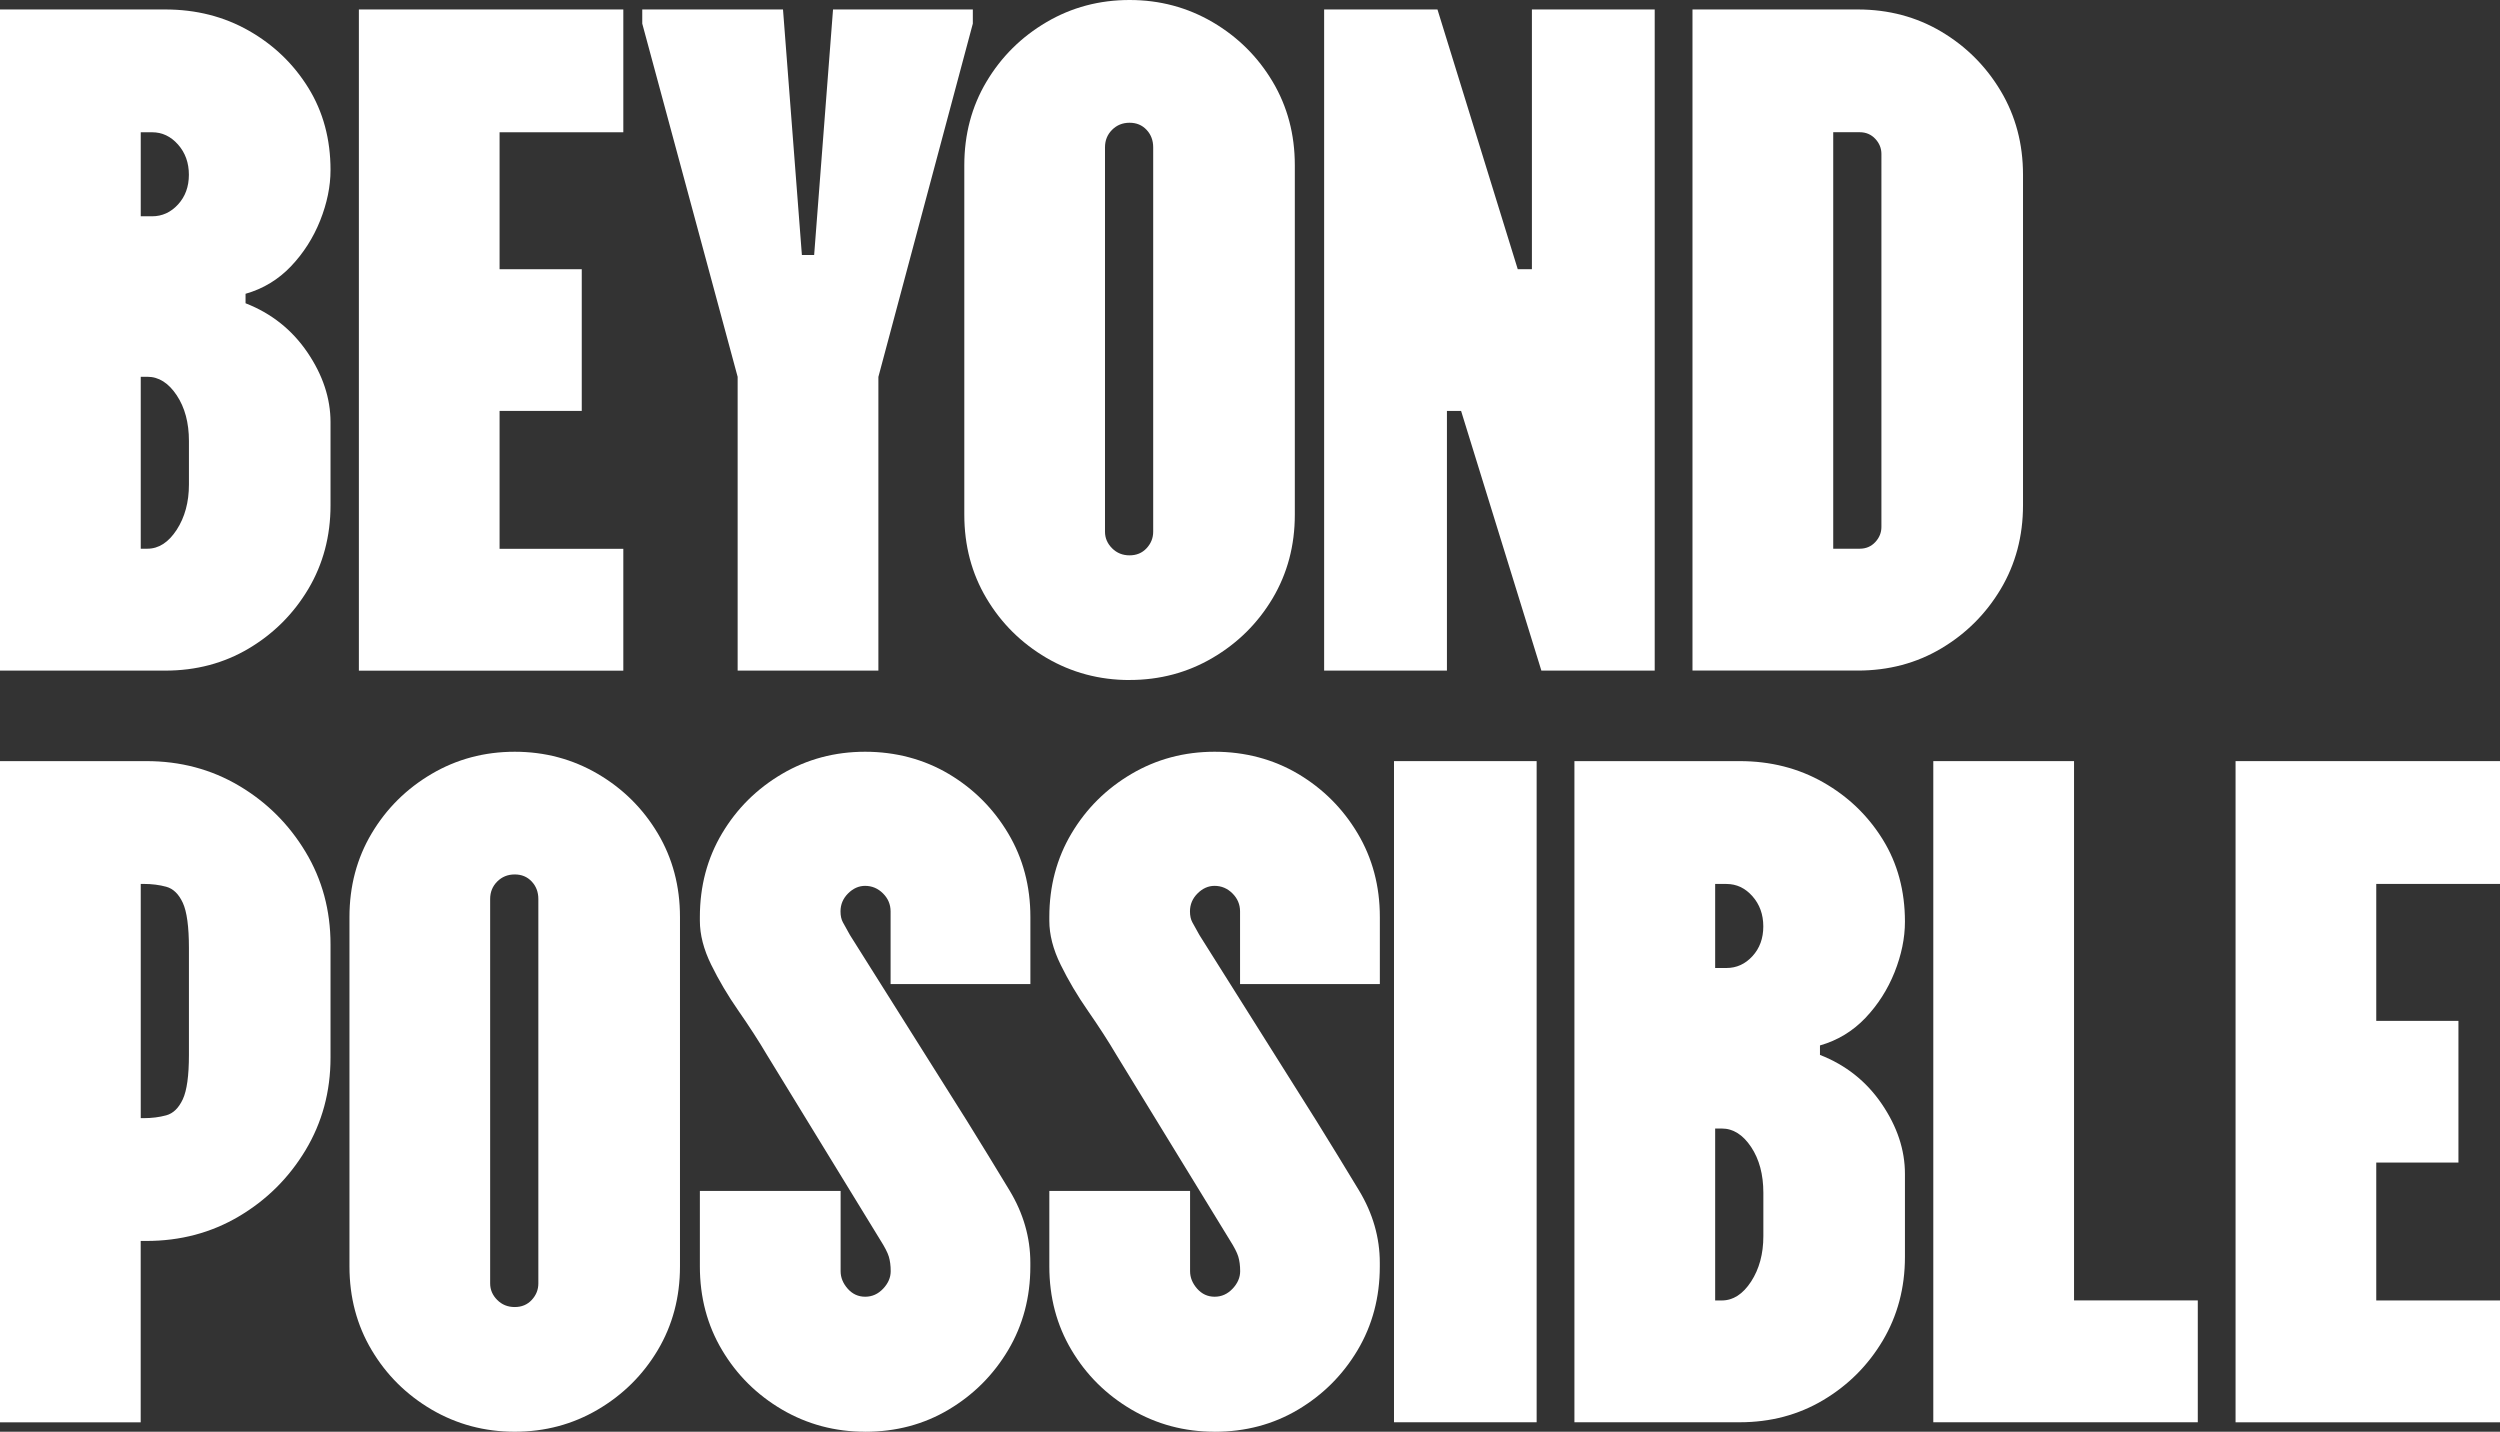
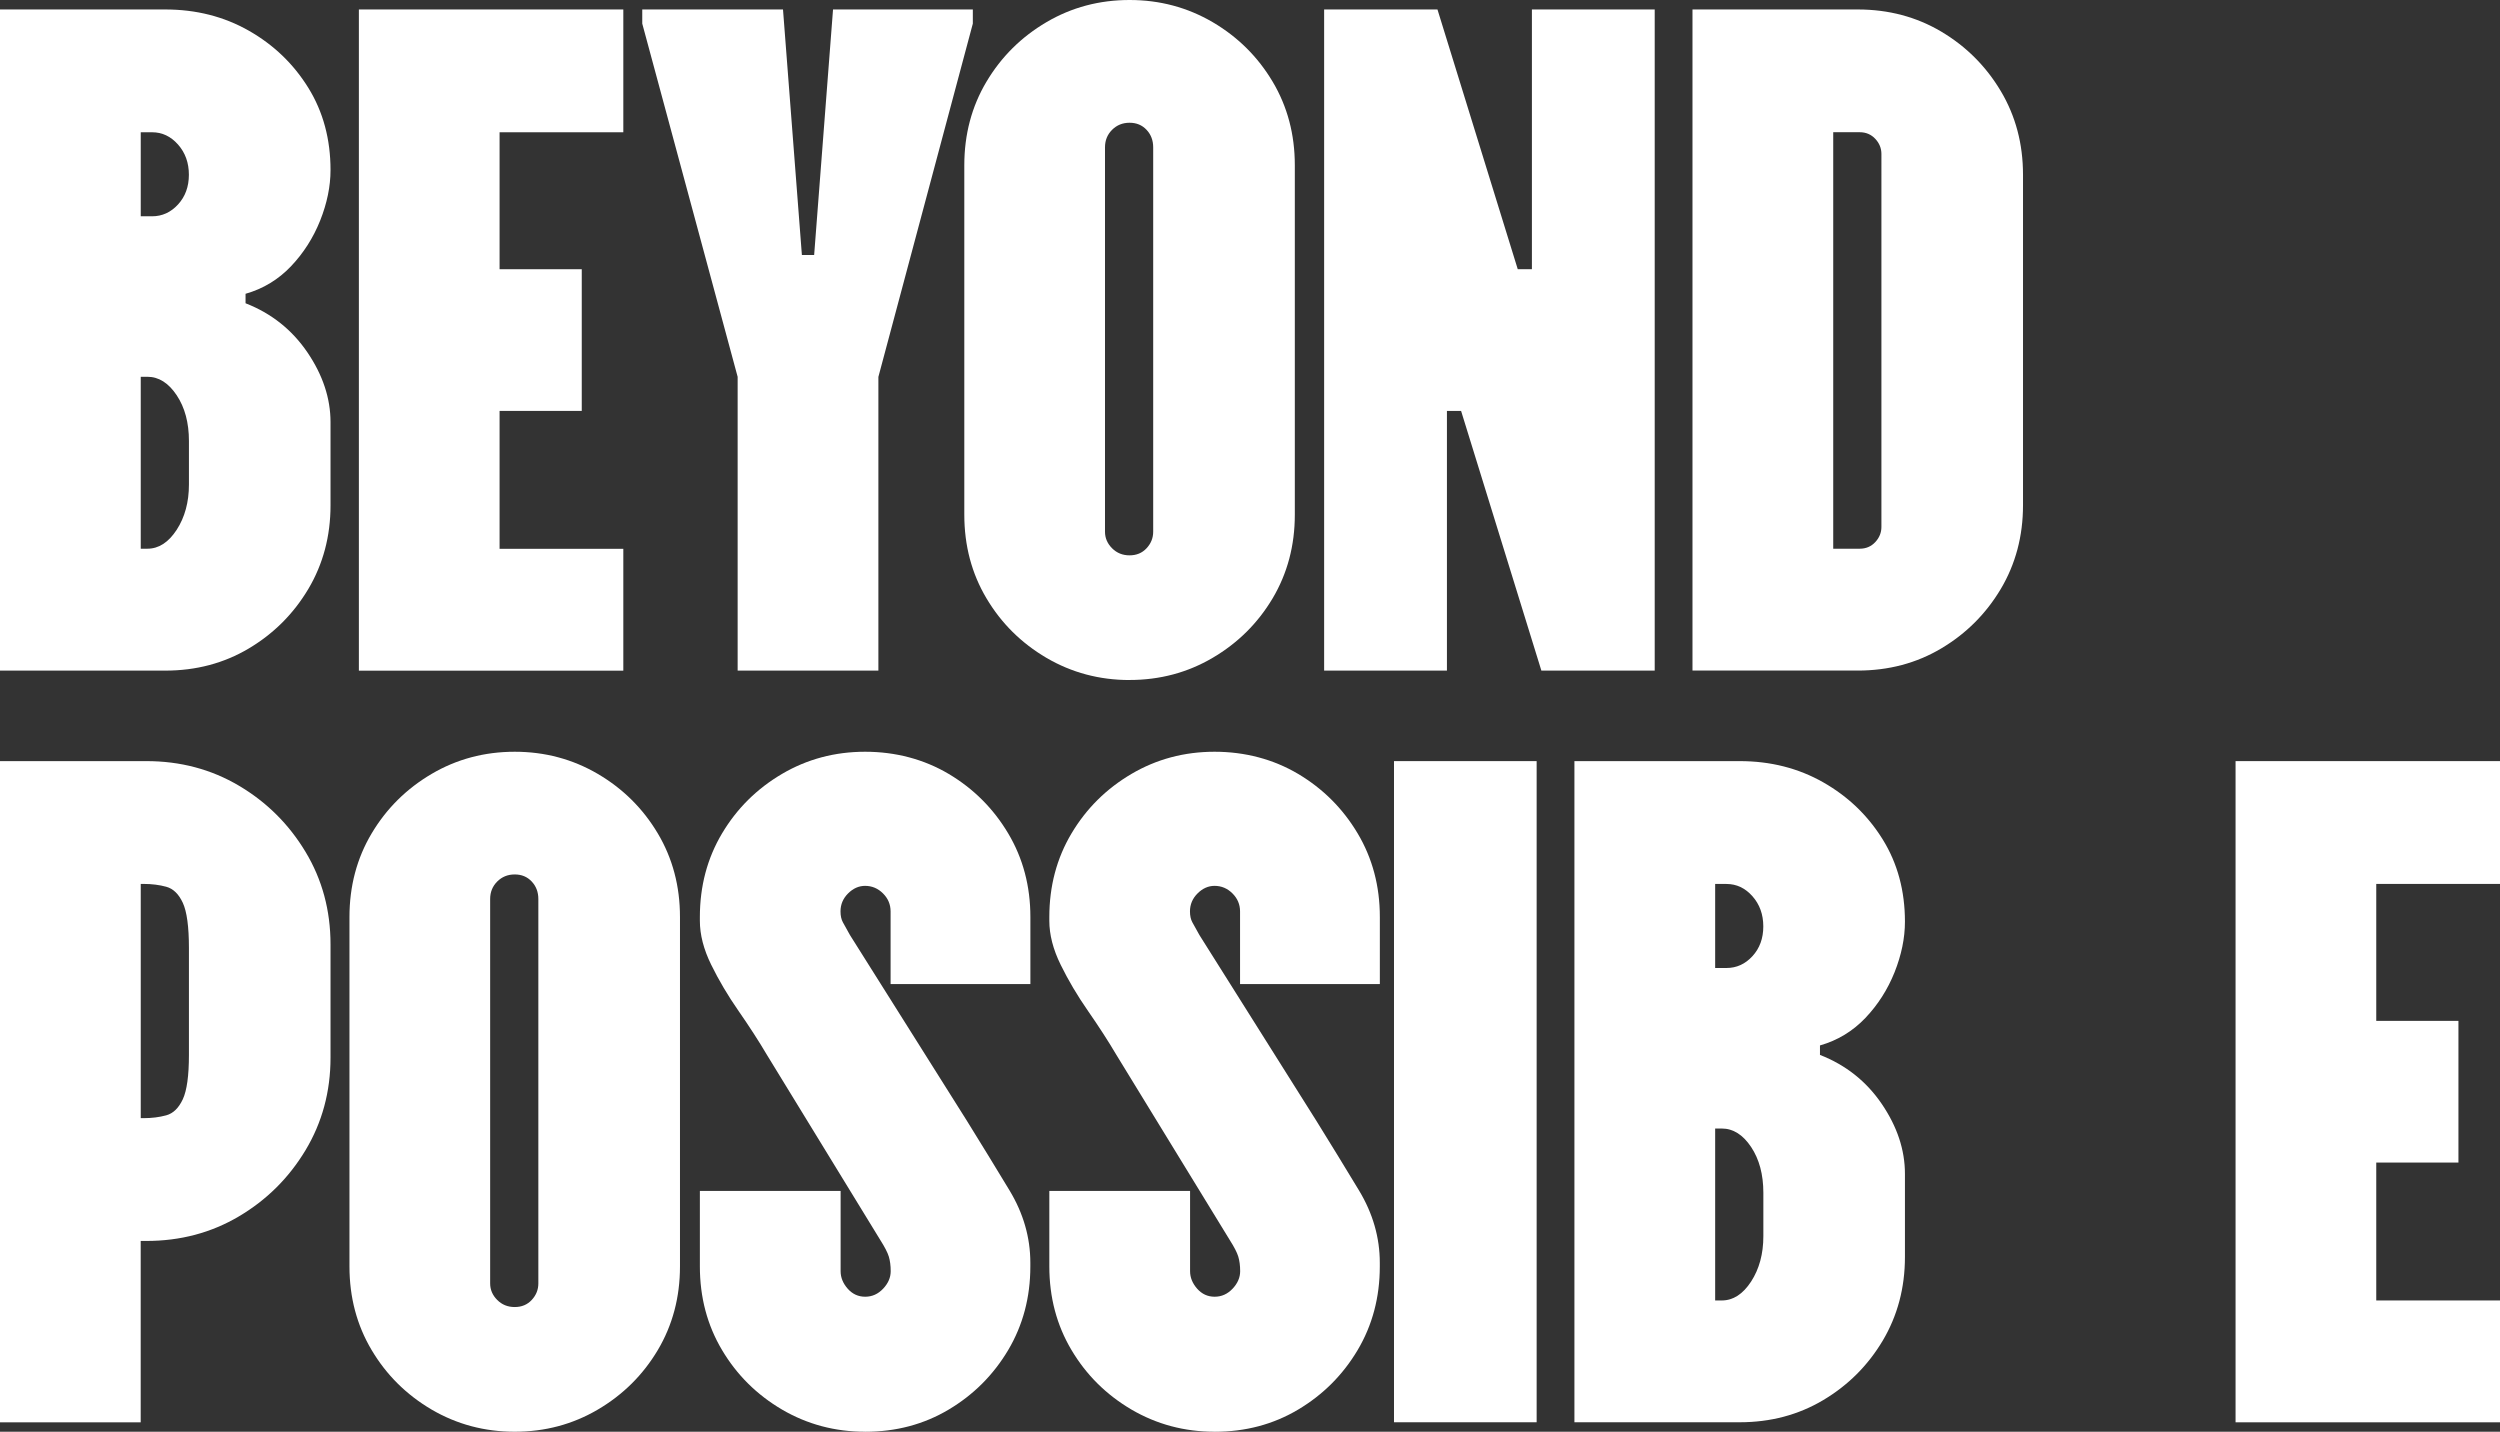
<svg xmlns="http://www.w3.org/2000/svg" id="Layer_2" data-name="Layer 2" viewBox="0 0 501.63 287.28">
  <rect x="0" y="0" width="501.63" height="287.28" fill="#333333" stroke="none" />
  <defs>
    <style>
      .cls-1 {
        fill: #fff;
      }
    </style>
  </defs>
  <g id="Layer_1-2" data-name="Layer 1">
    <g>
      <path class="cls-1" d="M0,134.55V1.9h33.16c6.19,0,11.78,1.42,16.77,4.26,4.99,2.84,8.97,6.67,11.94,11.47,2.97,4.8,4.45,10.3,4.45,16.49,0,3.29-.7,6.67-2.08,10.14-1.39,3.48-3.35,6.54-5.87,9.19-2.53,2.65-5.56,4.49-9.1,5.5v1.9c5.18,2.02,9.32,5.31,12.41,9.85,3.09,4.55,4.64,9.22,4.64,14.02v16.68c0,6.19-1.49,11.78-4.45,16.77-2.97,4.99-6.95,8.97-11.94,11.94-4.99,2.97-10.58,4.45-16.77,4.45H0ZM28.24,43.4h2.27c2.02,0,3.76-.79,5.21-2.37,1.45-1.58,2.18-3.57,2.18-5.97s-.73-4.42-2.18-6.06c-1.45-1.64-3.19-2.46-5.21-2.46h-2.27v16.87ZM28.24,110.1h1.33c2.27,0,4.23-1.26,5.88-3.79,1.64-2.53,2.46-5.56,2.46-9.1v-8.72c0-3.66-.82-6.73-2.46-9.19-1.64-2.46-3.6-3.7-5.88-3.7h-1.33v34.49Z" />
      <path class="cls-1" d="M72.01,134.55V1.9h53.06v24.64h-24.83v27.48h16.49v28.43h-16.49v27.67h24.83v24.45h-53.06Z" />
      <path class="cls-1" d="M148.01,134.55v-58.94L128.87,4.74V1.9h28.24l3.79,49.27h2.46l3.79-49.27h28.05v2.84l-18.95,70.88v58.94h-28.24Z" />
      <path class="cls-1" d="M226.65,136.45c-6.06,0-11.62-1.49-16.68-4.45-5.05-2.97-9.07-6.95-12.03-11.94-2.97-4.99-4.45-10.58-4.45-16.77V33.16c0-6.19,1.48-11.78,4.45-16.77,2.97-4.99,6.98-8.97,12.03-11.94,5.05-2.97,10.61-4.45,16.68-4.45s11.62,1.49,16.68,4.45c5.05,2.97,9.06,6.95,12.03,11.94,2.97,4.99,4.45,10.58,4.45,16.77v70.12c0,6.19-1.49,11.78-4.45,16.77-2.97,4.99-6.98,8.97-12.03,11.94-5.05,2.97-10.61,4.45-16.68,4.45ZM226.65,111.43c1.39,0,2.53-.47,3.41-1.42.88-.95,1.33-2.05,1.33-3.32V29.56c0-1.39-.44-2.56-1.33-3.51-.89-.95-2.02-1.42-3.41-1.42s-2.56.47-3.51,1.42-1.42,2.12-1.42,3.51v77.13c0,1.26.47,2.37,1.42,3.32s2.11,1.42,3.51,1.42Z" />
      <path class="cls-1" d="M265.69,134.55V1.9h22.74l16.11,52.12h2.84V1.9h24.64v132.66h-22.74l-16.11-52.11h-2.84v52.11h-24.64Z" />
      <path class="cls-1" d="M339.6,134.55V1.9h33.16c6.19,0,11.78,1.49,16.77,4.45,4.99,2.97,8.97,6.95,11.94,11.94,2.97,4.99,4.45,10.58,4.45,16.77v66.33c0,6.19-1.49,11.78-4.45,16.77-2.97,4.99-6.95,8.97-11.94,11.94-4.99,2.97-10.58,4.45-16.77,4.45h-33.16ZM367.84,110.1h5.31c1.26,0,2.3-.44,3.13-1.33.82-.88,1.23-1.9,1.23-3.03V30.89c0-1.14-.41-2.15-1.23-3.03-.82-.88-1.87-1.33-3.13-1.33h-5.31v83.57Z" />
      <path class="cls-1" d="M0,285.38v-132.66h29.37c6.82,0,13.01,1.64,18.57,4.93,5.56,3.29,10.01,7.71,13.36,13.27,3.35,5.56,5.02,11.75,5.02,18.57v22.74c0,6.82-1.68,13.01-5.02,18.57-3.35,5.56-7.8,9.98-13.36,13.27-5.56,3.29-11.75,4.93-18.57,4.93h-1.14v36.39H0ZM28.24,224.36h.57c1.64,0,3.16-.19,4.55-.57,1.39-.38,2.49-1.45,3.32-3.22.82-1.77,1.23-4.74,1.23-8.91v-21.41c0-4.29-.41-7.33-1.23-9.1-.82-1.77-1.93-2.84-3.32-3.22-1.39-.38-2.91-.57-4.55-.57h-.57v47Z" />
      <path class="cls-1" d="M103.28,287.28c-6.06,0-11.62-1.49-16.68-4.45-5.05-2.97-9.07-6.95-12.03-11.94-2.97-4.99-4.45-10.58-4.45-16.77v-70.12c0-6.19,1.48-11.78,4.45-16.77,2.97-4.99,6.98-8.97,12.03-11.94,5.05-2.97,10.61-4.45,16.68-4.45s11.62,1.49,16.68,4.45c5.05,2.97,9.06,6.95,12.03,11.94,2.97,4.99,4.45,10.58,4.45,16.77v70.12c0,6.19-1.49,11.78-4.45,16.77-2.97,4.99-6.98,8.97-12.03,11.94-5.05,2.97-10.61,4.45-16.68,4.45ZM103.28,262.26c1.39,0,2.53-.47,3.41-1.42.88-.95,1.33-2.05,1.33-3.32v-77.13c0-1.39-.44-2.56-1.33-3.51-.89-.95-2.02-1.42-3.41-1.42s-2.56.47-3.51,1.42-1.42,2.12-1.42,3.51v77.13c0,1.26.47,2.37,1.42,3.32s2.11,1.42,3.51,1.42Z" />
      <path class="cls-1" d="M173.59,287.28c-6.06,0-11.62-1.49-16.68-4.45-5.05-2.97-9.07-6.95-12.03-11.94-2.97-4.99-4.45-10.58-4.45-16.77v-15.16h28.24v16.11c0,1.26.47,2.43,1.42,3.51.95,1.07,2.11,1.61,3.51,1.61s2.59-.54,3.6-1.61c1.01-1.07,1.52-2.24,1.52-3.51,0-1.14-.13-2.11-.38-2.94-.25-.82-.82-1.92-1.71-3.32l-22.74-37.14c-1.64-2.78-3.54-5.71-5.69-8.81-2.15-3.09-3.98-6.19-5.5-9.29-1.52-3.09-2.27-6.03-2.27-8.81v-.76c0-6.19,1.48-11.78,4.45-16.77,2.97-4.99,6.98-8.97,12.03-11.94,5.05-2.97,10.61-4.45,16.68-4.45s11.78,1.49,16.77,4.45c4.99,2.97,8.97,6.95,11.94,11.94,2.97,4.99,4.45,10.58,4.45,16.77v13.46h-28.05v-14.59c0-1.39-.51-2.59-1.52-3.6-1.01-1.01-2.21-1.52-3.6-1.52-1.26,0-2.4.51-3.41,1.52s-1.52,2.21-1.52,3.6c0,.89.16,1.61.47,2.18.31.57.79,1.42,1.42,2.56l23.5,37.33c2.9,4.68,5.75,9.32,8.53,13.93,2.78,4.61,4.17,9.45,4.17,14.5v.76c0,6.19-1.49,11.78-4.45,16.77-2.97,4.99-6.95,8.97-11.94,11.94-4.99,2.97-10.58,4.45-16.77,4.45Z" />
      <path class="cls-1" d="M243.71,287.28c-6.06,0-11.62-1.49-16.68-4.45-5.05-2.97-9.07-6.95-12.03-11.94-2.97-4.99-4.45-10.58-4.45-16.77v-15.16h28.24v16.11c0,1.26.47,2.43,1.42,3.51.95,1.07,2.11,1.61,3.51,1.61s2.59-.54,3.6-1.61c1.01-1.07,1.52-2.24,1.52-3.51,0-1.14-.13-2.11-.38-2.94-.25-.82-.82-1.92-1.71-3.32l-22.74-37.14c-1.64-2.78-3.54-5.71-5.69-8.81-2.15-3.09-3.98-6.19-5.5-9.29-1.52-3.09-2.27-6.03-2.27-8.81v-.76c0-6.19,1.48-11.78,4.45-16.77,2.97-4.99,6.98-8.97,12.03-11.94,5.05-2.97,10.61-4.45,16.68-4.45s11.78,1.49,16.77,4.45c4.99,2.97,8.97,6.95,11.94,11.94,2.97,4.99,4.45,10.58,4.45,16.77v13.46h-28.05v-14.59c0-1.39-.51-2.59-1.52-3.6-1.01-1.01-2.21-1.52-3.6-1.52-1.26,0-2.4.51-3.41,1.52s-1.52,2.21-1.52,3.6c0,.89.16,1.61.47,2.18.31.57.79,1.42,1.42,2.56l23.5,37.33c2.9,4.68,5.75,9.32,8.53,13.93,2.78,4.61,4.17,9.45,4.17,14.5v.76c0,6.19-1.49,11.78-4.45,16.77-2.97,4.99-6.95,8.97-11.94,11.94-4.99,2.97-10.58,4.45-16.77,4.45Z" />
      <path class="cls-1" d="M279.71,285.38v-132.66h28.62v132.66h-28.62Z" />
      <path class="cls-1" d="M315.91,285.38v-132.66h33.16c6.19,0,11.78,1.42,16.77,4.26,4.99,2.84,8.97,6.67,11.94,11.47,2.97,4.8,4.45,10.3,4.45,16.49,0,3.29-.7,6.67-2.08,10.14-1.39,3.48-3.35,6.54-5.87,9.19-2.53,2.65-5.56,4.49-9.1,5.5v1.9c5.18,2.02,9.32,5.31,12.41,9.85,3.09,4.55,4.64,9.22,4.64,14.02v16.68c0,6.19-1.49,11.78-4.45,16.77-2.97,4.99-6.95,8.97-11.94,11.94-4.99,2.97-10.58,4.45-16.77,4.45h-33.16ZM344.15,194.23h2.27c2.02,0,3.76-.79,5.21-2.37,1.45-1.58,2.18-3.57,2.18-5.97s-.73-4.42-2.18-6.06c-1.45-1.64-3.19-2.46-5.21-2.46h-2.27v16.87ZM344.15,260.94h1.33c2.27,0,4.23-1.26,5.88-3.79,1.64-2.53,2.46-5.56,2.46-9.1v-8.72c0-3.66-.82-6.73-2.46-9.19-1.64-2.46-3.6-3.7-5.88-3.7h-1.33v34.49Z" />
-       <path class="cls-1" d="M387.92,285.38v-132.66h28.24v108.21h24.83v24.45h-53.06Z" />
      <path class="cls-1" d="M448.57,285.38v-132.66h53.06v24.64h-24.83v27.48h16.49v28.43h-16.49v27.67h24.83v24.45h-53.06Z" />
    </g>
  </g>
</svg>